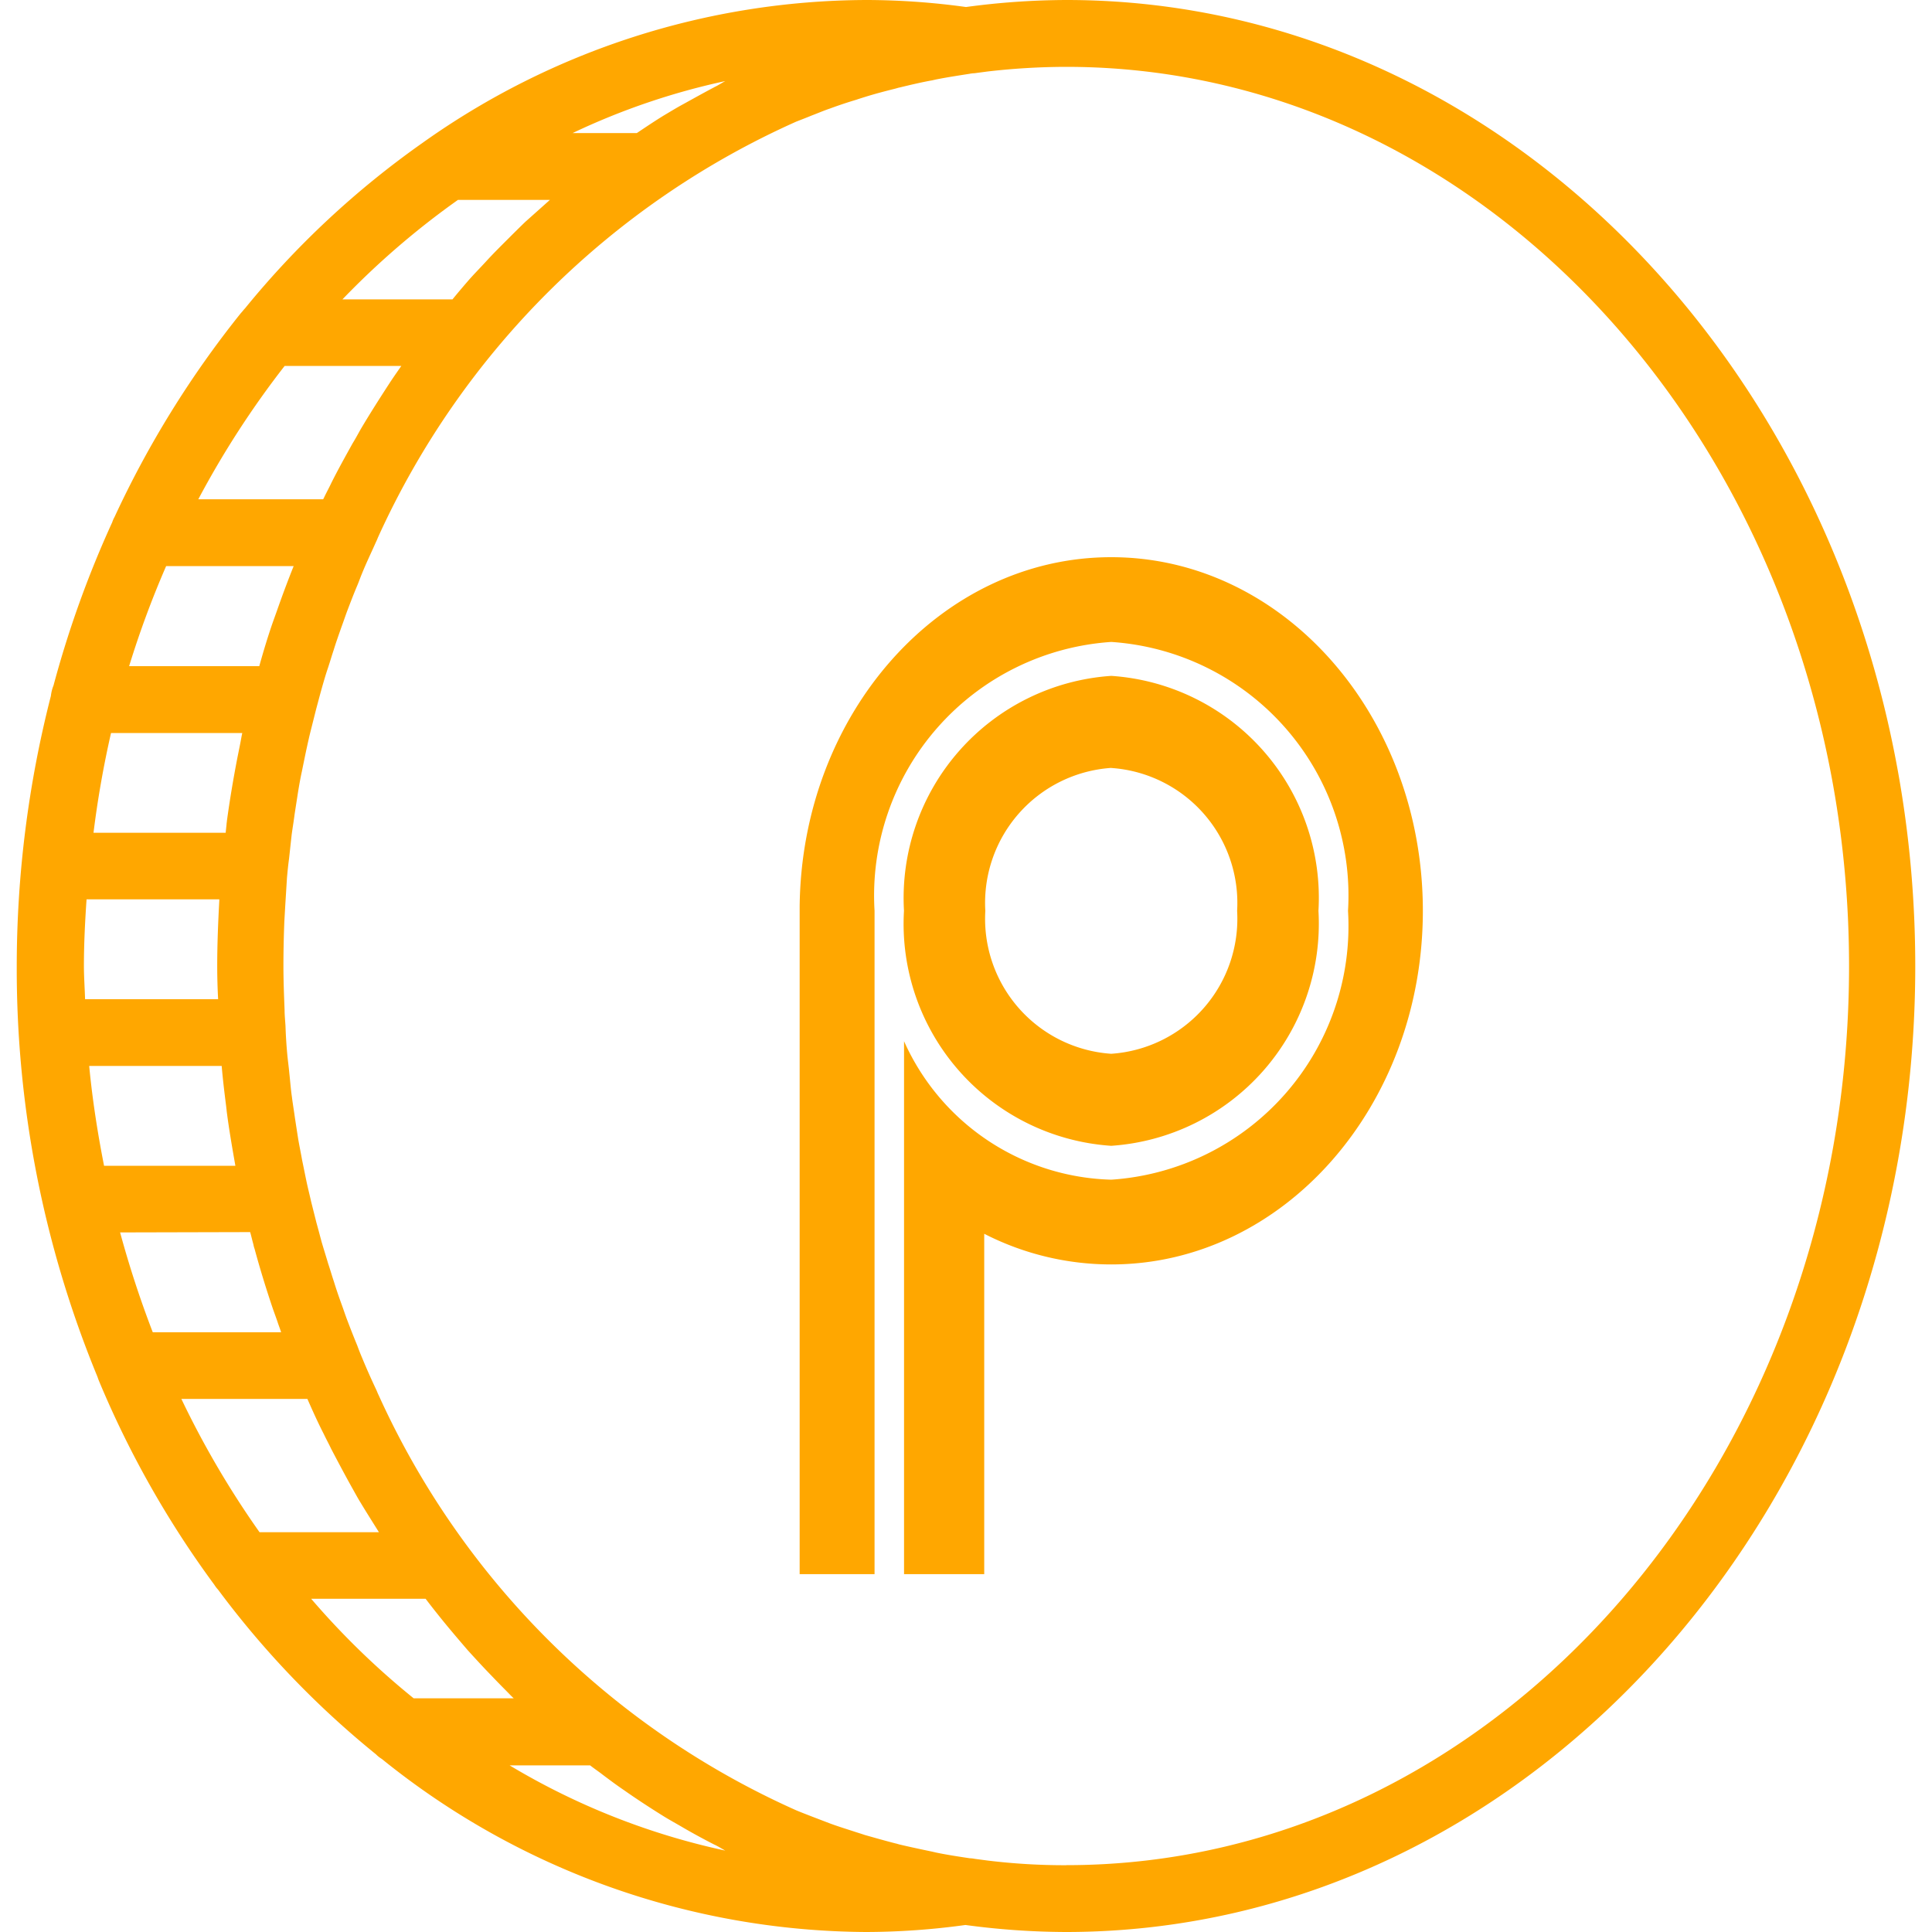
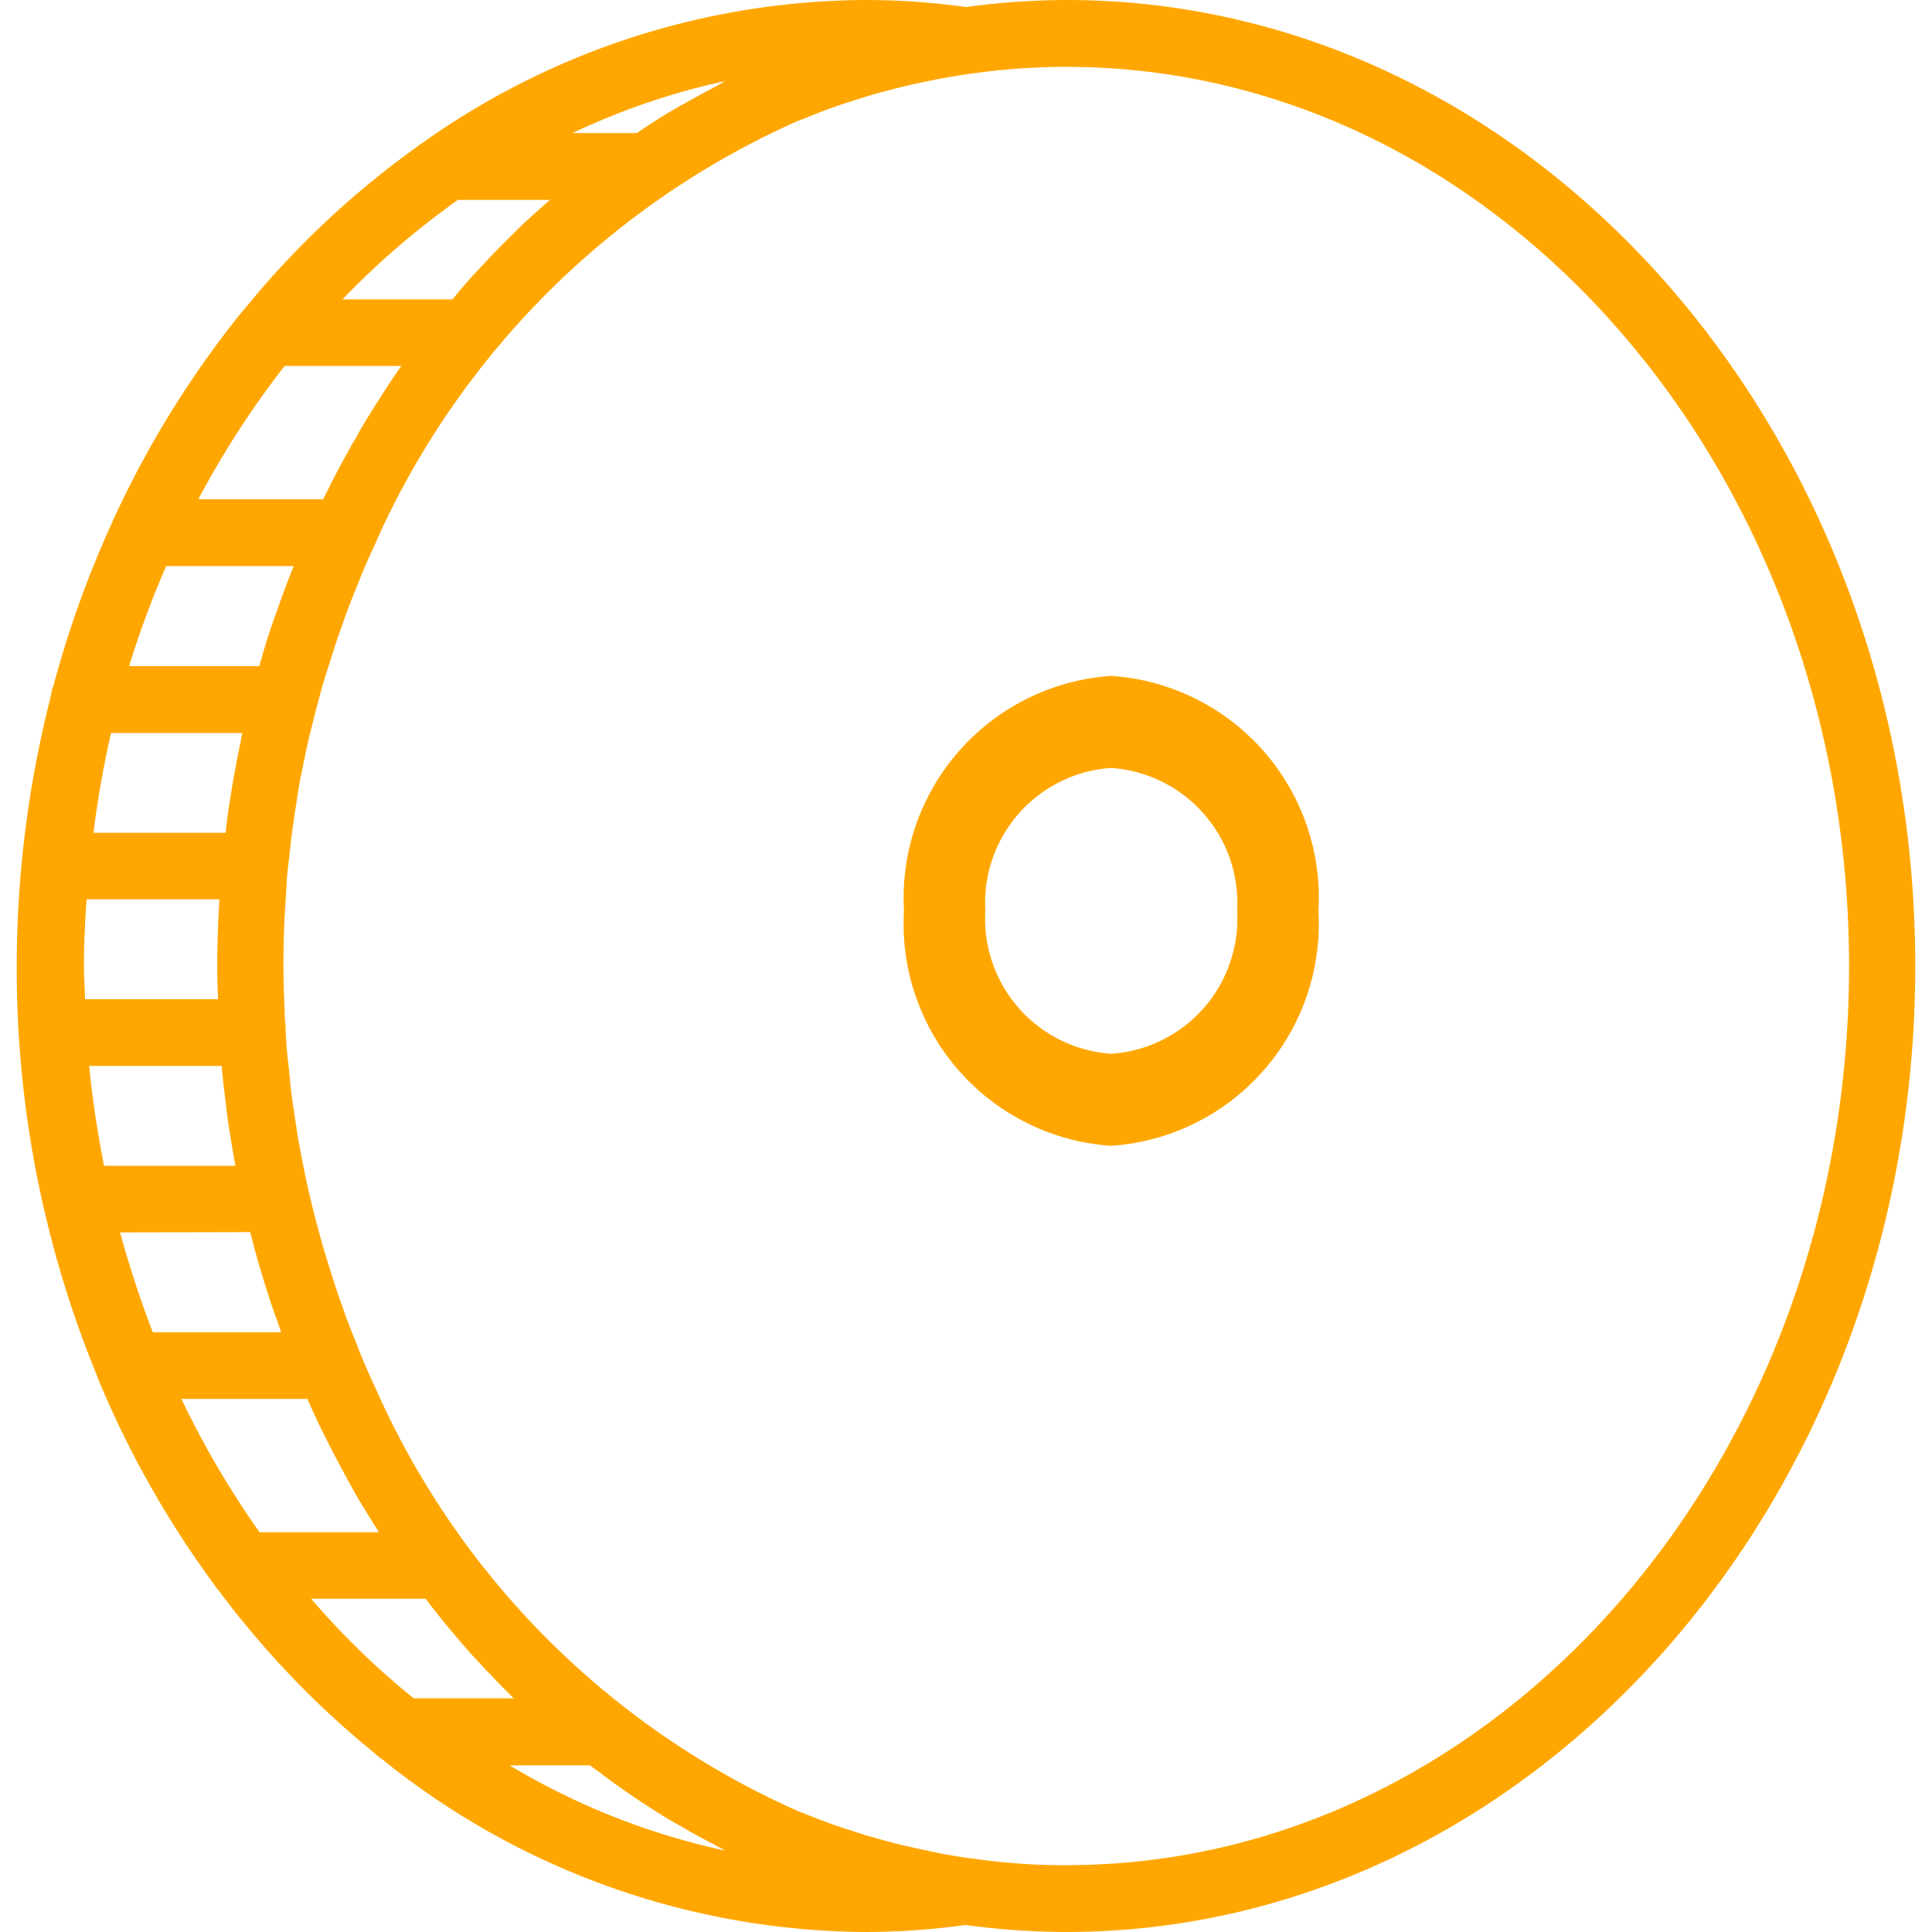
<svg xmlns="http://www.w3.org/2000/svg" viewBox="0 0 30 30">
-   <path d="M16.559,0A11.797,11.797,0,0,0,15,.109,11.421,11.421,0,0,0,13.455,0,11.947,11.947,0,0,0,6.559,2.22h0a13.802,13.802,0,0,0-2.755,2.569c-.023.023-.041.05-.063.072A15.404,15.404,0,0,0,1.778,8.029a.444.444,0,0,0-.036.082,16.156,16.156,0,0,0-.911,2.533.615.615,0,0,0-.041.163,16.949,16.949,0,0,0-.53,4.196A16.618,16.618,0,0,0,1.511,21.373c.009.023.014.041.023.063a15.182,15.182,0,0,0,1.794,3.172.495.495,0,0,0,.059.077A14.115,14.115,0,0,0,5.838,27.241a.455.455,0,0,0,.091.072A12.058,12.058,0,0,0,13.446,30a11.419,11.419,0,0,0,1.545-.109A11.85,11.85,0,0,0,16.55,30c7.272,0,13.19-6.729,13.19-14.998S23.836,0,16.559,0Zm-5.469,1.355c-.163.086-.326.177-.489.267-.1.054-.195.113-.295.172-.14.086-.281.181-.417.272H8.892a10.832,10.832,0,0,1,2.37-.807c-.059.032-.113.068-.172.095ZM5.884,23.792H4.03A14.175,14.175,0,0,1,2.816,21.722H4.773c.082.186.163.367.254.544.036.077.077.15.113.227.109.208.217.412.331.616.041.072.082.15.127.222C5.693,23.489,5.788,23.638,5.884,23.792ZM2.58,8.79H4.56c-.091.227-.177.458-.258.689l-.068.19c-.077.222-.145.449-.208.675H2.005A14.773,14.773,0,0,1,2.58,8.79ZM1.303,14.998c0-.349.018-.693.041-1.033H3.405v.023c-.018.335-.032.671-.032,1.01q0,.258.014.517H1.321C1.316,15.342,1.303,15.17,1.303,14.998Zm2.139,1.55c.018.217.045.435.072.648,0,.014.005.032.005.05.036.285.086.571.136.856h-2.039c-.1-.507-.181-1.024-.231-1.55H3.441ZM3.763,11.377c-.014.063-.023.122-.036.186L3.686,11.767c-.063.326-.118.652-.163.983,0,.014-.005.032-.005.05-.005.045-.009.086-.014.131H1.452A15.572,15.572,0,0,1,1.724,11.382H3.763Zm.122,7.757c.018.063.032.127.05.19a.378.378,0,0,0,.018.068c.086.317.181.625.285.933l.068.19c.018.059.041.113.059.172H2.372a15.89,15.89,0,0,1-.507-1.55l2.021-.005ZM5.603,6.661c-.041.072-.082.15-.127.222-.113.204-.227.408-.331.616-.036.077-.077.15-.113.227l-.014.027H3.079A14.214,14.214,0,0,1,4.42,5.682H6.232c-.063.091-.127.181-.186.272C5.893,6.189,5.743,6.425,5.603,6.661ZM7.111,3.104H8.539l-.381.34c-.104.1-.208.204-.308.304s-.204.204-.299.308-.195.204-.285.308c-.082.095-.163.19-.24.285H5.317A12.581,12.581,0,0,1,7.111,3.104ZM4.832,24.826H6.609c.059.077.118.154.177.227.154.195.317.385.48.575.095.104.19.208.285.308.1.104.199.208.299.308.041.041.082.086.127.127H6.423A12.18,12.18,0,0,1,4.832,24.826Zm6.43,3.91a11.023,11.023,0,0,1-3.348-1.323H9.164c.063.05.131.095.195.145.109.082.217.163.331.24.199.14.408.276.612.403.095.059.195.113.295.172.163.095.322.181.489.267C11.149,28.668,11.203,28.704,11.262,28.736Zm5.297.227a9.891,9.891,0,0,1-1.219-.072l-.204-.027a.446.446,0,0,0-.077-.009c-.181-.027-.358-.054-.535-.091-.014-.005-.027-.005-.036-.009-.172-.036-.344-.072-.517-.113-.023-.005-.045-.014-.068-.018-.159-.041-.317-.086-.476-.131-.041-.014-.082-.027-.127-.041-.136-.045-.272-.086-.408-.136l-.285-.109c-.082-.032-.163-.063-.24-.095A12.88,12.88,0,0,1,5.879,21.663c-.014-.027-.023-.054-.036-.082q-.116-.245-.217-.489c-.027-.063-.054-.131-.077-.195-.054-.131-.104-.258-.154-.39-.032-.082-.059-.168-.091-.254-.041-.113-.082-.231-.118-.349-.032-.095-.059-.19-.091-.285-.032-.109-.068-.222-.1-.331-.027-.1-.054-.204-.082-.304l-.082-.326c-.023-.104-.05-.208-.072-.313-.023-.109-.045-.222-.068-.331-.018-.104-.041-.213-.059-.317-.018-.113-.036-.231-.054-.349-.014-.104-.032-.208-.045-.313-.018-.122-.027-.249-.041-.376-.009-.1-.023-.195-.032-.295q-.02-.217-.027-.435c-.005-.082-.014-.163-.014-.245-.009-.227-.018-.458-.018-.684s.005-.458.014-.689l.014-.245.027-.435c.009-.1.018-.195.032-.295.014-.127.027-.249.041-.376.014-.104.032-.208.045-.313.018-.118.036-.231.054-.349.018-.109.036-.213.059-.317.023-.113.045-.222.068-.331.023-.104.045-.208.072-.313l.082-.326c.027-.1.054-.204.082-.304.032-.113.063-.222.1-.331.032-.095.059-.19.091-.285.036-.118.077-.231.118-.349.032-.086.059-.168.091-.254.05-.131.1-.263.154-.39.027-.063.05-.131.077-.195.068-.168.145-.326.217-.489.014-.027.023-.054.036-.082A12.914,12.914,0,0,1,12.363,1.889c.082-.032.163-.063.24-.095.095-.036.19-.077.285-.109q.204-.075.408-.136c.041-.014.082-.027.127-.041.159-.05.317-.091.476-.131.023-.005.045-.014.068-.018.172-.041.34-.082.517-.113.014-.005.027-.005.036-.009.177-.036.358-.063.535-.091a.446.446,0,0,1,.077-.009l.204-.027a10.802,10.802,0,0,1,1.219-.072c6.701,0,12.157,6.266,12.157,13.965S23.265,28.962,16.559,28.962Z" style="fill:#ffa700" />
+   <path d="M16.559,0A11.797,11.797,0,0,0,15,.109,11.421,11.421,0,0,0,13.455,0,11.947,11.947,0,0,0,6.559,2.22h0a13.802,13.802,0,0,0-2.755,2.569c-.023.023-.041.05-.063.072A15.404,15.404,0,0,0,1.778,8.029a.444.444,0,0,0-.036.082,16.156,16.156,0,0,0-.911,2.533.615.615,0,0,0-.041.163,16.949,16.949,0,0,0-.53,4.196A16.618,16.618,0,0,0,1.511,21.373c.009.023.014.041.023.063a15.182,15.182,0,0,0,1.794,3.172.495.495,0,0,0,.059.077A14.115,14.115,0,0,0,5.838,27.241a.455.455,0,0,0,.091.072A12.058,12.058,0,0,0,13.446,30a11.419,11.419,0,0,0,1.545-.109A11.85,11.85,0,0,0,16.55,30c7.272,0,13.19-6.729,13.19-14.998S23.836,0,16.559,0Zm-5.469,1.355c-.163.086-.326.177-.489.267-.1.054-.195.113-.295.172-.14.086-.281.181-.417.272H8.892a10.832,10.832,0,0,1,2.37-.807c-.059.032-.113.068-.172.095ZM5.884,23.792H4.03A14.175,14.175,0,0,1,2.816,21.722H4.773c.082.186.163.367.254.544.036.077.077.15.113.227.109.208.217.412.331.616.041.072.082.15.127.222C5.693,23.489,5.788,23.638,5.884,23.792ZM2.58,8.79H4.56c-.091.227-.177.458-.258.689l-.068.19c-.077.222-.145.449-.208.675H2.005A14.773,14.773,0,0,1,2.58,8.79ZM1.303,14.998c0-.349.018-.693.041-1.033H3.405v.023c-.018.335-.032.671-.032,1.01q0,.258.014.517H1.321C1.316,15.342,1.303,15.17,1.303,14.998Zm2.139,1.55c.018.217.045.435.072.648,0,.014.005.032.005.05.036.285.086.571.136.856h-2.039c-.1-.507-.181-1.024-.231-1.55H3.441ZM3.763,11.377c-.014.063-.023.122-.036.186L3.686,11.767c-.063.326-.118.652-.163.983,0,.014-.005.032-.005.05-.005.045-.009.086-.014.131H1.452A15.572,15.572,0,0,1,1.724,11.382H3.763Zm.122,7.757c.018.063.032.127.05.19a.378.378,0,0,0,.018.068c.086.317.181.625.285.933l.068.19c.018.059.041.113.059.172H2.372a15.89,15.89,0,0,1-.507-1.55l2.021-.005ZM5.603,6.661c-.041.072-.082.15-.127.222-.113.204-.227.408-.331.616-.036.077-.077.15-.113.227l-.014.027H3.079A14.214,14.214,0,0,1,4.42,5.682H6.232c-.063.091-.127.181-.186.272C5.893,6.189,5.743,6.425,5.603,6.661ZM7.111,3.104H8.539l-.381.34c-.104.1-.208.204-.308.304s-.204.204-.299.308-.195.204-.285.308c-.082.095-.163.19-.24.285H5.317A12.581,12.581,0,0,1,7.111,3.104ZM4.832,24.826H6.609c.059.077.118.154.177.227.154.195.317.385.48.575.095.104.19.208.285.308.1.104.199.208.299.308.041.041.082.086.127.127H6.423A12.18,12.18,0,0,1,4.832,24.826Zm6.43,3.91a11.023,11.023,0,0,1-3.348-1.323H9.164c.063.05.131.095.195.145.109.082.217.163.331.24.199.14.408.276.612.403.095.059.195.113.295.172.163.095.322.181.489.267Zm5.297.227a9.891,9.891,0,0,1-1.219-.072l-.204-.027a.446.446,0,0,0-.077-.009c-.181-.027-.358-.054-.535-.091-.014-.005-.027-.005-.036-.009-.172-.036-.344-.072-.517-.113-.023-.005-.045-.014-.068-.018-.159-.041-.317-.086-.476-.131-.041-.014-.082-.027-.127-.041-.136-.045-.272-.086-.408-.136l-.285-.109c-.082-.032-.163-.063-.24-.095A12.88,12.88,0,0,1,5.879,21.663c-.014-.027-.023-.054-.036-.082q-.116-.245-.217-.489c-.027-.063-.054-.131-.077-.195-.054-.131-.104-.258-.154-.39-.032-.082-.059-.168-.091-.254-.041-.113-.082-.231-.118-.349-.032-.095-.059-.19-.091-.285-.032-.109-.068-.222-.1-.331-.027-.1-.054-.204-.082-.304l-.082-.326c-.023-.104-.05-.208-.072-.313-.023-.109-.045-.222-.068-.331-.018-.104-.041-.213-.059-.317-.018-.113-.036-.231-.054-.349-.014-.104-.032-.208-.045-.313-.018-.122-.027-.249-.041-.376-.009-.1-.023-.195-.032-.295q-.02-.217-.027-.435c-.005-.082-.014-.163-.014-.245-.009-.227-.018-.458-.018-.684s.005-.458.014-.689l.014-.245.027-.435c.009-.1.018-.195.032-.295.014-.127.027-.249.041-.376.014-.104.032-.208.045-.313.018-.118.036-.231.054-.349.018-.109.036-.213.059-.317.023-.113.045-.222.068-.331.023-.104.045-.208.072-.313l.082-.326c.027-.1.054-.204.082-.304.032-.113.063-.222.1-.331.032-.095.059-.19.091-.285.036-.118.077-.231.118-.349.032-.086.059-.168.091-.254.05-.131.1-.263.154-.39.027-.063.05-.131.077-.195.068-.168.145-.326.217-.489.014-.027.023-.054.036-.082A12.914,12.914,0,0,1,12.363,1.889c.082-.032.163-.063.24-.095.095-.036.19-.077.285-.109q.204-.075.408-.136c.041-.014.082-.027.127-.041.159-.05.317-.091.476-.131.023-.005.045-.014.068-.018.172-.041.34-.082.517-.113.014-.005.027-.005.036-.009.177-.036.358-.063.535-.091a.446.446,0,0,1,.077-.009l.204-.027a10.802,10.802,0,0,1,1.219-.072c6.701,0,12.157,6.266,12.157,13.965S23.265,28.962,16.559,28.962Z" style="fill:#ffa700" />
  <g id="logo_white" data-name="logo white">
    <path d="M17.255,17.792A3.458,3.458,0,0,0,20.473,14.143,3.454,3.454,0,0,0,17.255,10.495a3.458,3.458,0,0,0-3.218,3.648A3.454,3.454,0,0,0,17.255,17.792Zm0-5.867a2.101,2.101,0,0,1,1.955,2.219,2.101,2.101,0,0,1-1.955,2.219,2.101,2.101,0,0,1-1.955-2.219A2.101,2.101,0,0,1,17.255,11.924Z" style="fill:#ffa700" />
-     <path d="M17.255,8.652c-2.654,0-4.809,2.426-4.838,5.429h0v10.362h1.163V14.281h0v-.138a3.947,3.947,0,0,1,3.676-4.175,3.947,3.947,0,0,1,3.676,4.175,3.947,3.947,0,0,1-3.676,4.175,3.63,3.63,0,0,1-3.218-2.15v8.275h1.245V19.158a4.324,4.324,0,0,0,1.973.476c2.671,0,4.838-2.457,4.838-5.491S19.927,8.652,17.255,8.652Z" style="fill:#ffa700" />
  </g>
</svg>